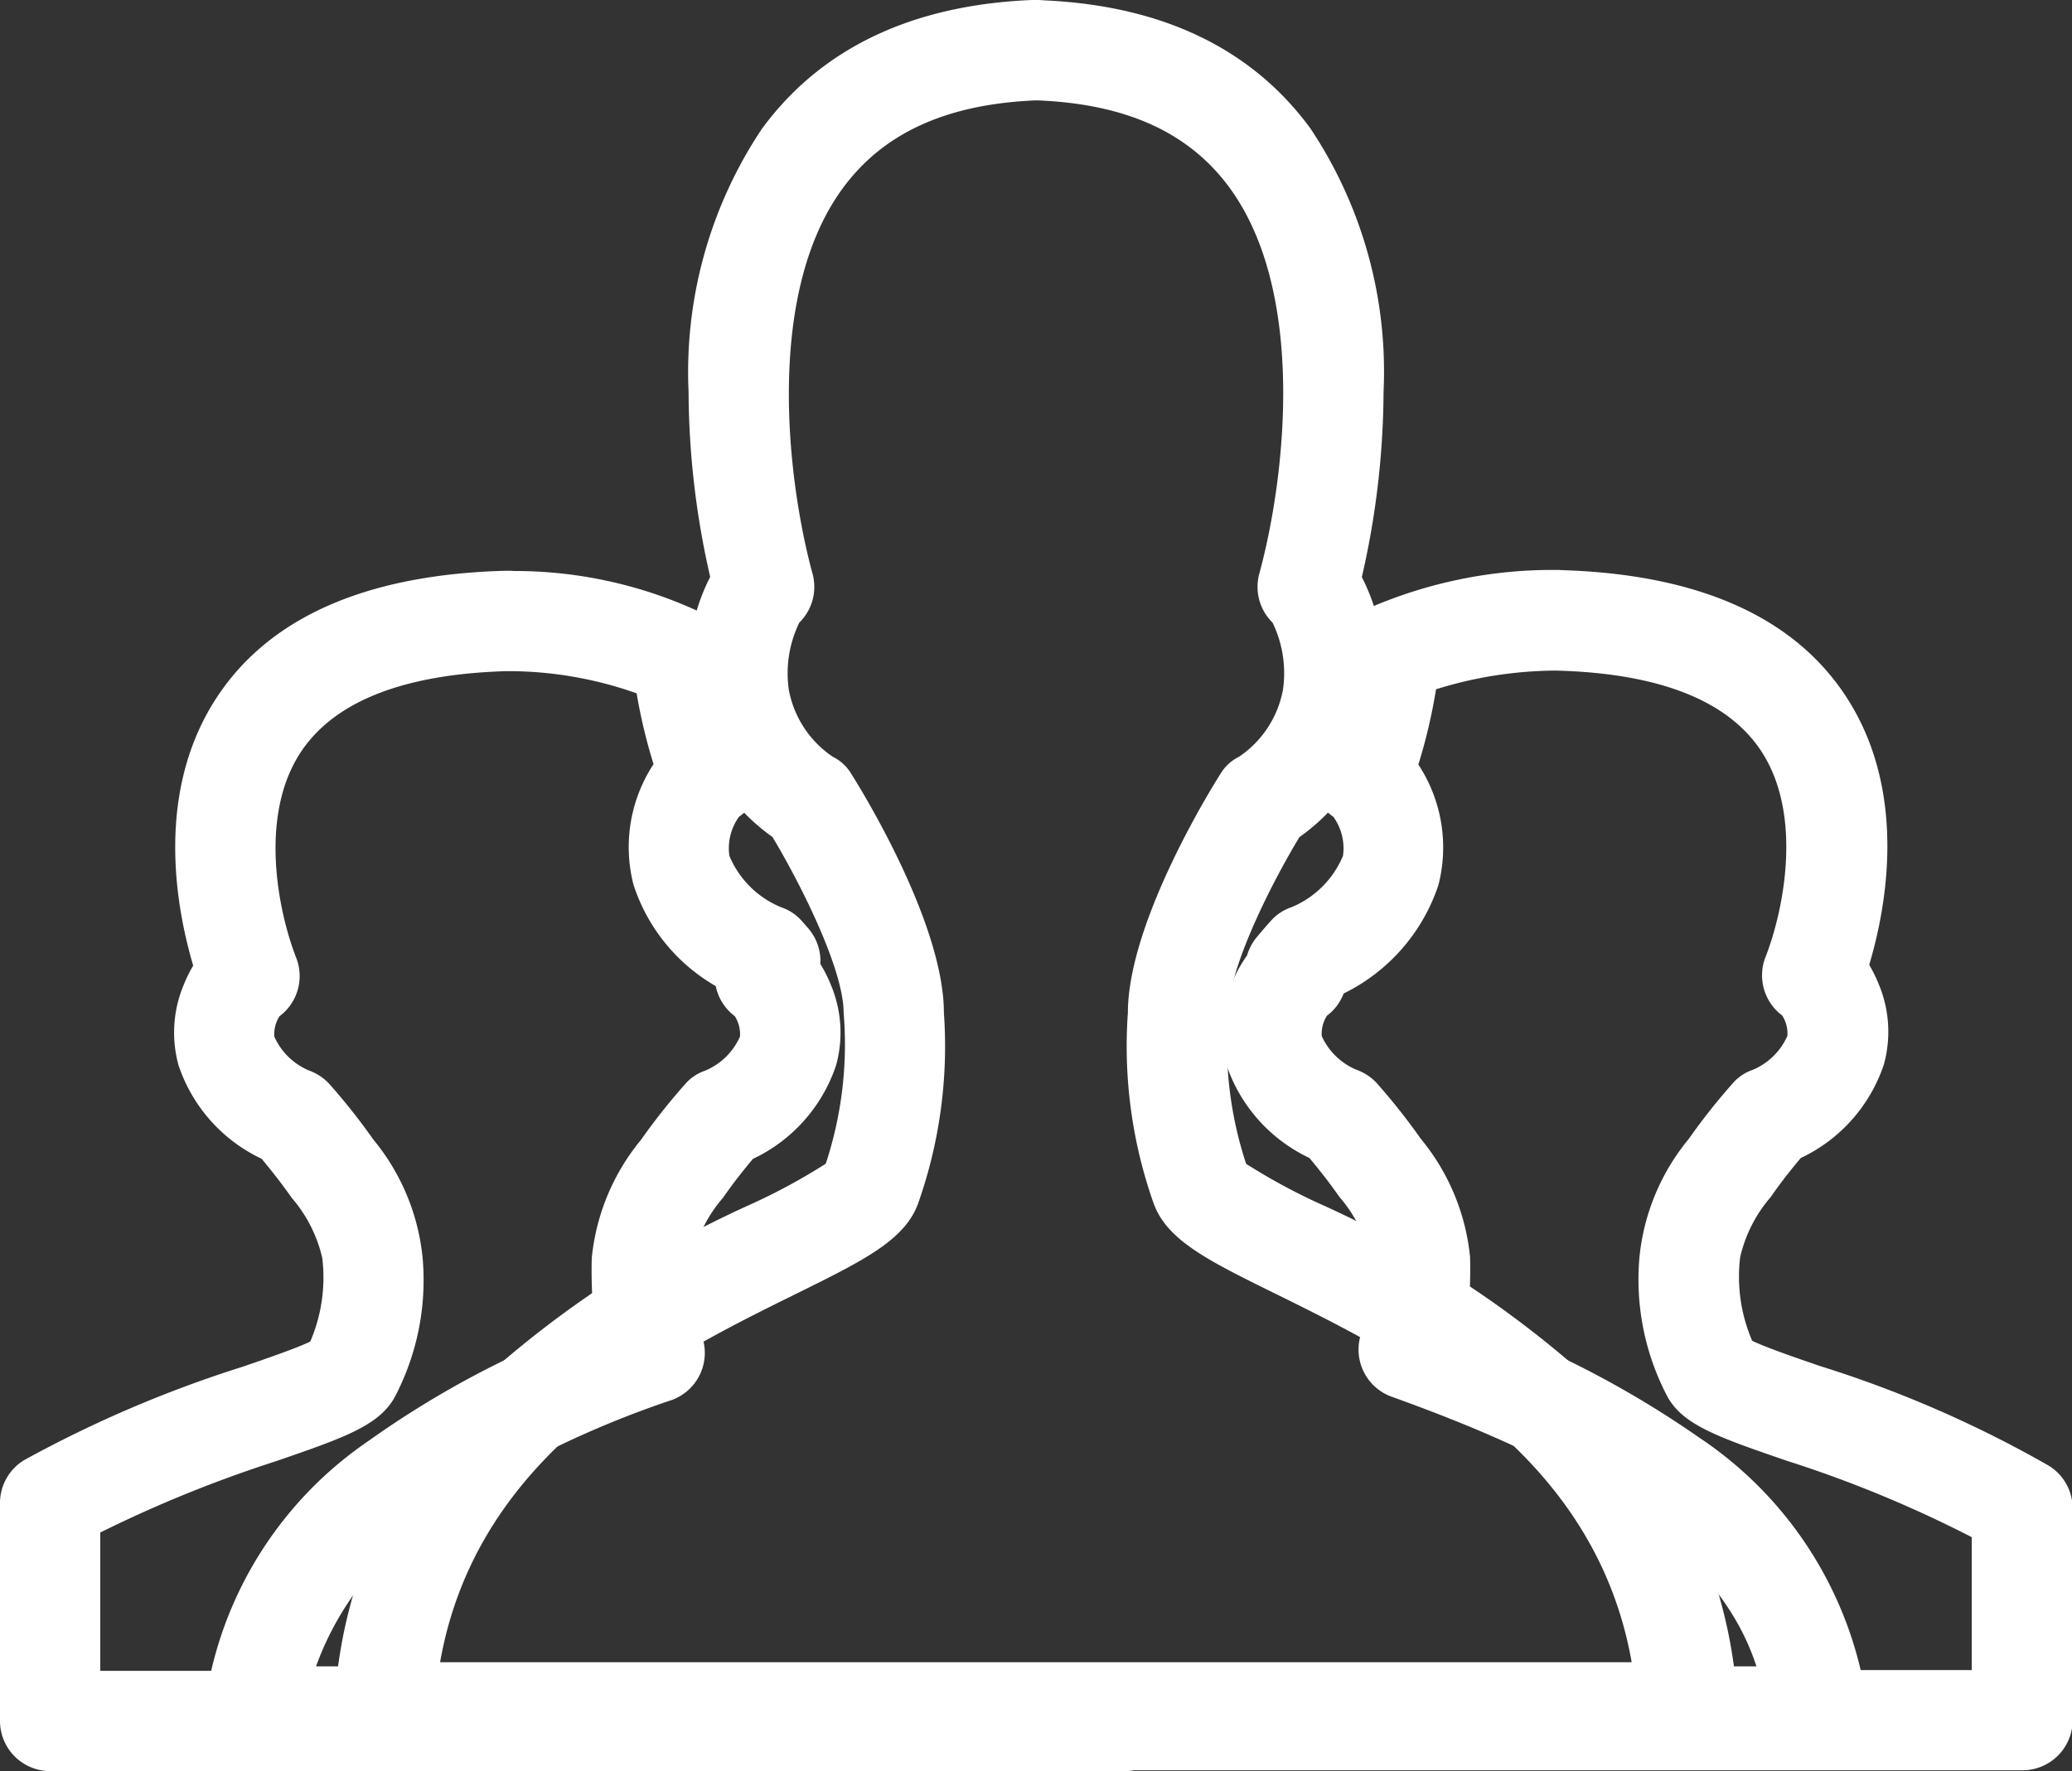
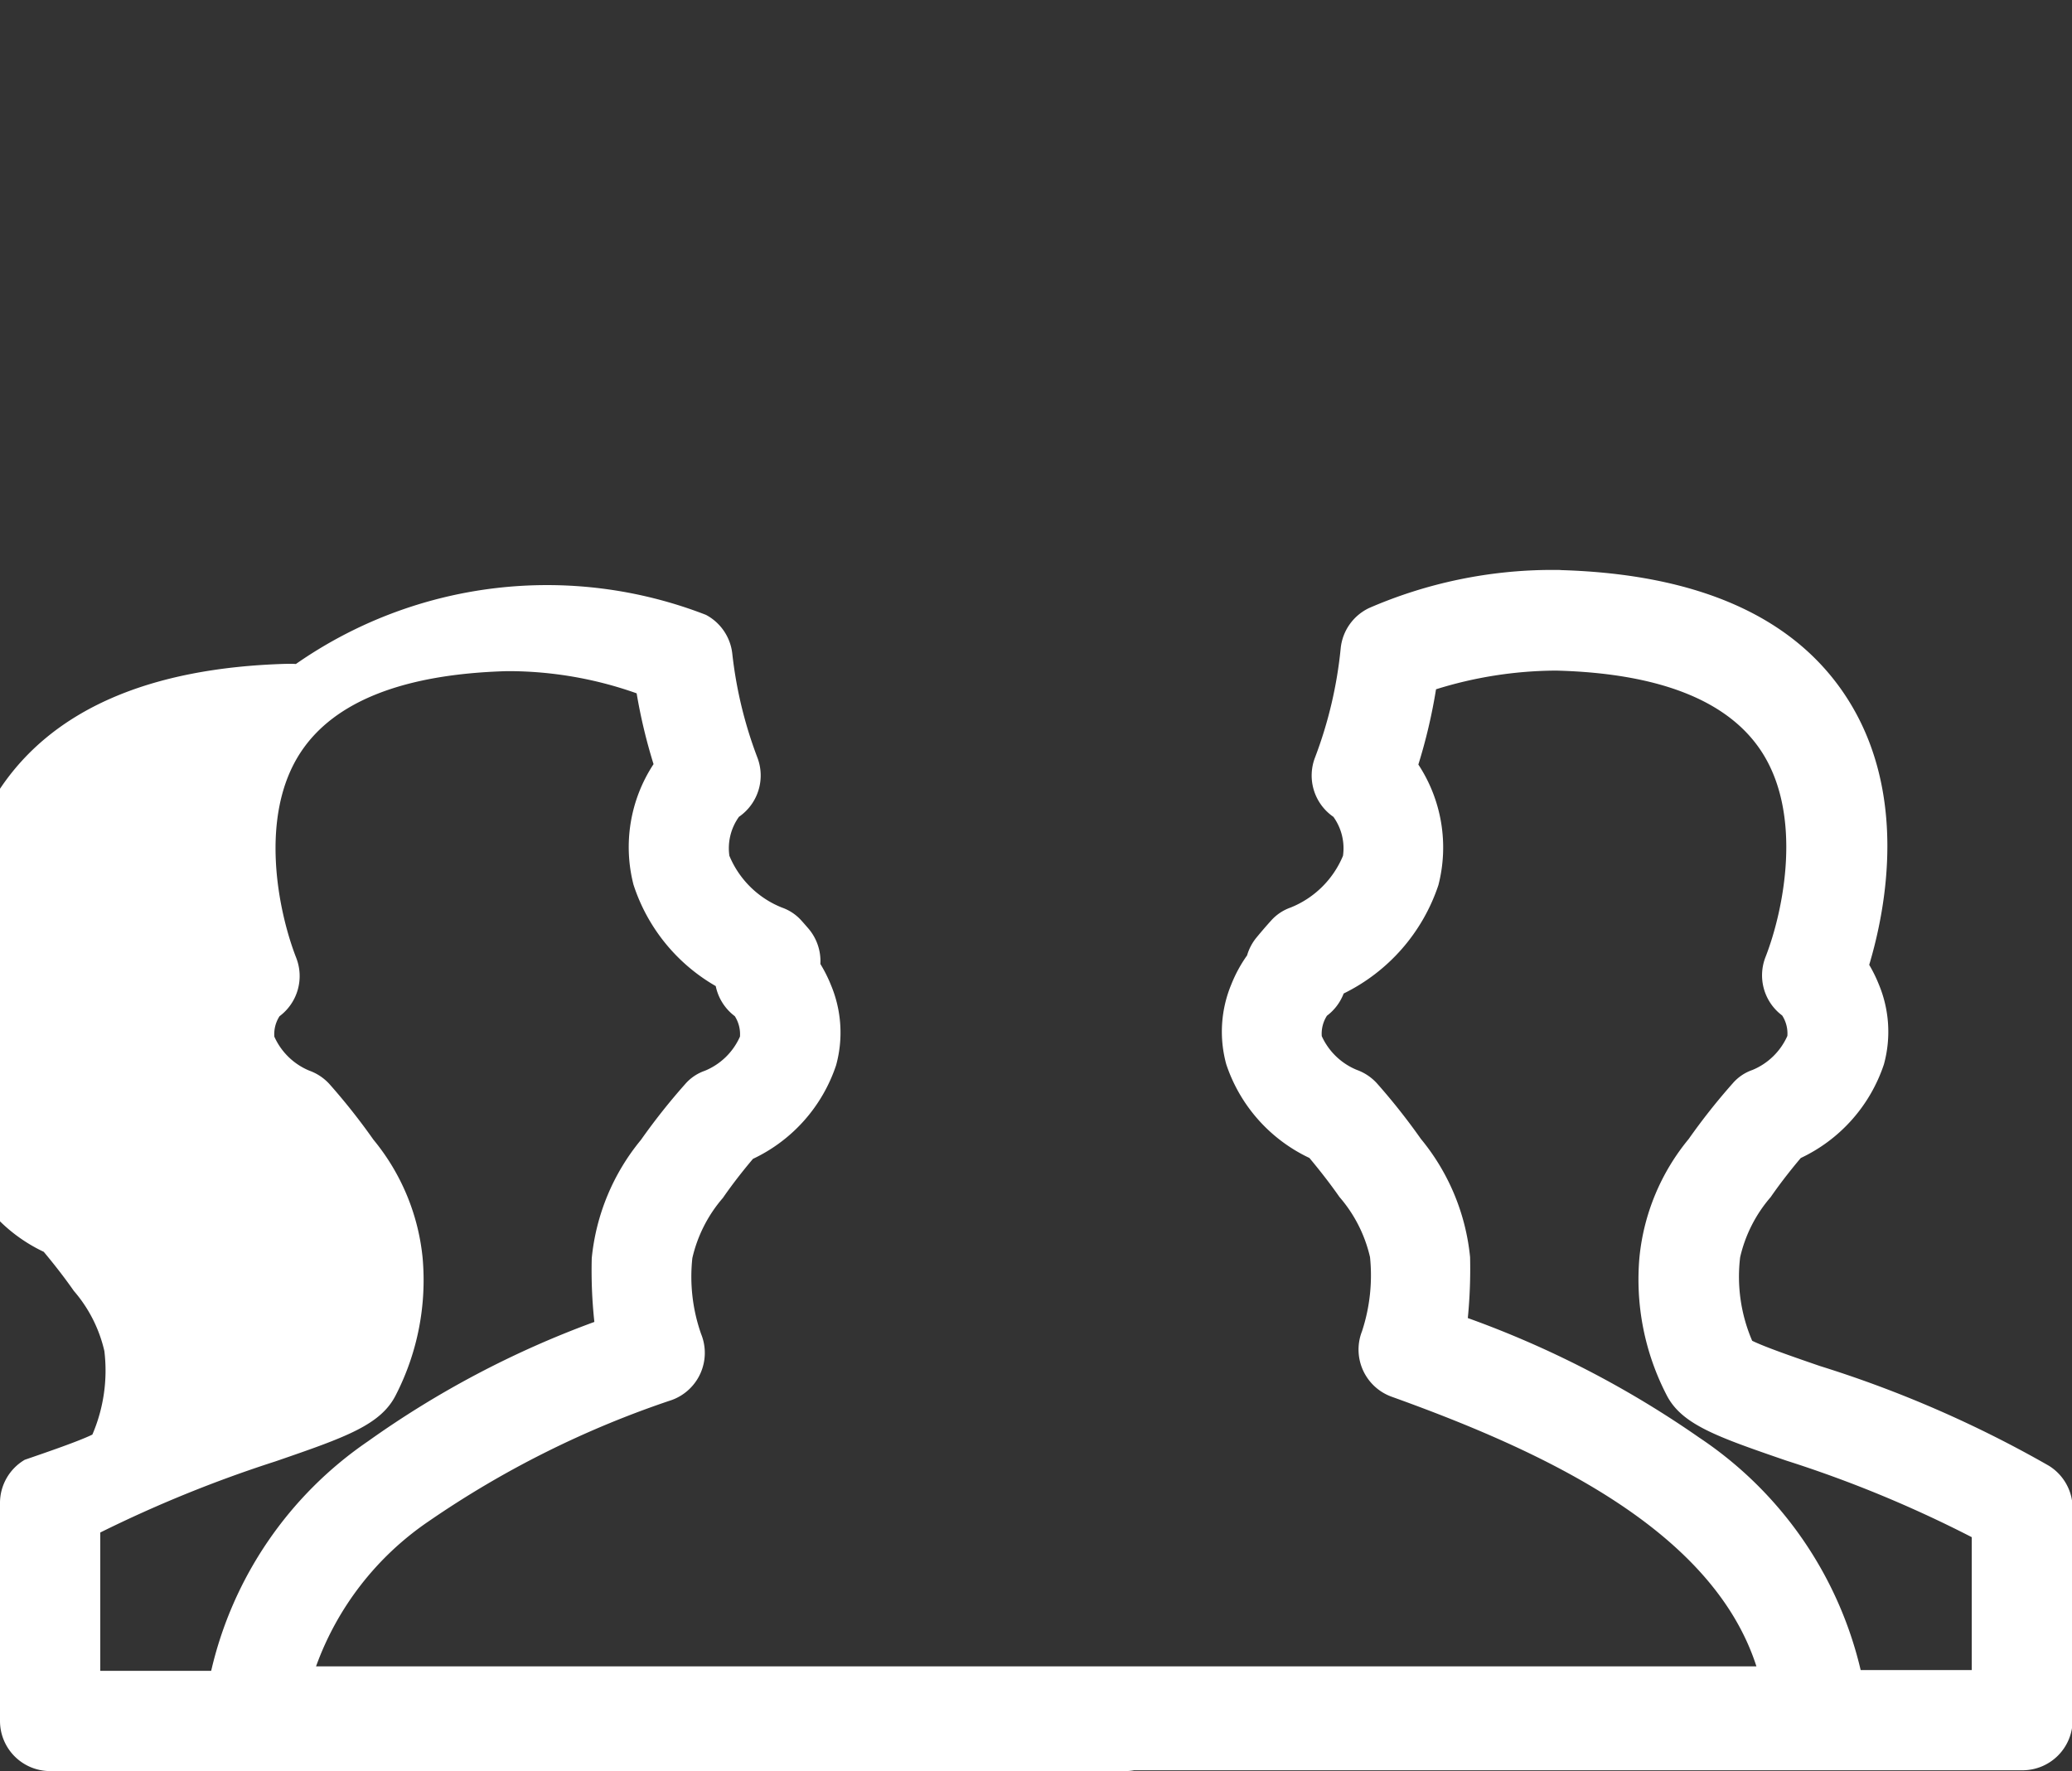
<svg xmlns="http://www.w3.org/2000/svg" width="62" height="53" viewBox="0 0 62 53">
  <rect x="0" y="0" width="62" height="53" fill="#333333" stroke="none" />
  <g id="_27.-Team" data-name="27.-Team" transform="translate(-0.5 -7.5)">
-     <path id="Layer-1" d="M31.519,7.5a2.084,2.084,0,0,1,.21.01c3.548.156,6.234,1.446,7.984,3.836A13.113,13.113,0,0,1,41.9,19.225a25.159,25.159,0,0,1-.65,5.544,5.923,5.923,0,0,1,.44,1.137,6.041,6.041,0,0,1-2.308,6.645c-.888,1.47-2.129,3.97-2.129,5.262a11.394,11.394,0,0,0,.535,4.515A18.133,18.133,0,0,0,40,43.527a30.953,30.953,0,0,1,7.588,4.829A14.651,14.651,0,0,1,52.5,58.67,1.5,1.5,0,0,1,51,60.244h0l-39,0a1.5,1.5,0,0,1-1.5-1.574,14.651,14.651,0,0,1,4.914-10.315A30.952,30.952,0,0,1,23,43.524a18.129,18.129,0,0,0,2.209-1.2,11.394,11.394,0,0,0,.535-4.515c0-1.332-1.337-3.944-2.129-5.262A6.041,6.041,0,0,1,21.311,25.9a5.924,5.924,0,0,1,.44-1.137,25.06,25.06,0,0,1-.647-5.532,13.107,13.107,0,0,1,2.19-7.87c1.771-2.418,4.5-3.718,8.109-3.862h.007Zm7.058,18.631a1.5,1.5,0,0,1-.395-1.465c.764-2.794,1.436-8.371-.89-11.548-1.21-1.652-3.089-2.507-5.746-2.614l-.06,0c-2.669.114-4.558.976-5.773,2.636-2.326,3.177-1.658,8.741-.9,11.527a1.5,1.5,0,0,1-.395,1.465,3.463,3.463,0,0,0-.314,2.013,3.1,3.1,0,0,0,1.313,2,1.328,1.328,0,0,1,.562.523c.283.448,2.765,4.455,2.765,7.143a14.1,14.1,0,0,1-.763,5.678c-.389,1.114-1.618,1.721-3.653,2.726-3.861,1.906-9.55,4.714-10.659,11.027l35.655,0c-1.109-6.313-6.8-9.121-10.659-11.027-2.036-1-3.265-1.611-3.653-2.726a14.1,14.1,0,0,1-.763-5.678c0-2.688,2.482-6.7,2.765-7.143a1.328,1.328,0,0,1,.562-.523,3.1,3.1,0,0,0,1.313-2A3.463,3.463,0,0,0,38.578,26.131Z" transform="translate(0 0)" fill="#fff" />
-     <path id="Layer-2" d="M34.163,60.5h0L2,60.5A1.5,1.5,0,0,1,.5,59V52.478a1.5,1.5,0,0,1,.741-1.294A36.047,36.047,0,0,1,7.761,48.4c.739-.254,1.634-.563,2.023-.754a4.854,4.854,0,0,0,.359-2.5,4.175,4.175,0,0,0-.914-1.8c-.343-.492-.693-.921-.9-1.169a4.762,4.762,0,0,1-2.487-2.8,3.683,3.683,0,0,1,.153-2.4,4.234,4.234,0,0,1,.286-.582c-.5-1.688-1.175-5.184.721-8.048,1.578-2.384,4.471-3.651,8.6-3.766h.1c.059,0,.116,0,.171.006A13.138,13.138,0,0,1,21.624,25.9a1.5,1.5,0,0,1,.788,1.16,12.632,12.632,0,0,0,.747,3.1,1.5,1.5,0,0,1-.547,1.783,1.612,1.612,0,0,0-.287,1.166A2.84,2.84,0,0,0,23.9,34.66a1.4,1.4,0,0,1,.591.4c.008.008.078.087.195.222a1.5,1.5,0,0,1,.362,1.065,4.22,4.22,0,0,1,.317.632,3.683,3.683,0,0,1,.153,2.4,4.762,4.762,0,0,1-2.487,2.8c-.21.248-.56.677-.9,1.169a4.175,4.175,0,0,0-.914,1.8,5.176,5.176,0,0,0,.263,2.274,1.5,1.5,0,0,1-.877,1.973,29.064,29.064,0,0,0-7.277,3.631,8.9,8.9,0,0,0-3.369,4.34l43.1,0c-1.324-4.114-6.432-6.458-10.913-8.068a1.5,1.5,0,0,1-.89-1.957,5.358,5.358,0,0,0,.241-2.22,4.175,4.175,0,0,0-.914-1.8c-.343-.492-.693-.921-.9-1.169a4.762,4.762,0,0,1-2.487-2.8,3.683,3.683,0,0,1,.153-2.4,4.1,4.1,0,0,1,.469-.861,1.5,1.5,0,0,1,.29-.545c.248-.3.413-.479.42-.487a1.4,1.4,0,0,1,.591-.4,2.84,2.84,0,0,0,1.569-1.549,1.612,1.612,0,0,0-.287-1.166,1.5,1.5,0,0,1-.547-1.783,12.676,12.676,0,0,0,.765-3.257,1.5,1.5,0,0,1,.853-1.21,13.784,13.784,0,0,1,5.483-1.139h.1c.059,0,.116,0,.171.006,4.069.123,6.925,1.383,8.49,3.746,1.9,2.868,1.224,6.375.718,8.066a4.233,4.233,0,0,1,.286.581,3.683,3.683,0,0,1,.153,2.4,4.762,4.762,0,0,1-2.487,2.8c-.21.248-.56.677-.9,1.169a4.175,4.175,0,0,0-.914,1.8,4.853,4.853,0,0,0,.36,2.5c.389.191,1.285.5,2.023.754a34.493,34.493,0,0,1,6.852,2.984,1.5,1.5,0,0,1,.714,1.278v6.337a1.5,1.5,0,0,1-1.5,1.5H34.437A1.5,1.5,0,0,1,34.163,60.5ZM3.5,57.5H6.819a11.432,11.432,0,0,1,4.695-6.871,28.571,28.571,0,0,1,6.771-3.57,14.3,14.3,0,0,1-.078-1.909A6.573,6.573,0,0,1,19.68,41.61,19,19,0,0,1,21,39.944a1.366,1.366,0,0,1,.588-.4,1.962,1.962,0,0,0,1.054-1.024,1,1,0,0,0-.155-.611,1.5,1.5,0,0,1-.57-.9,5.434,5.434,0,0,1-2.461-3.034,4.518,4.518,0,0,1,.6-3.608,16.222,16.222,0,0,1-.506-2.119,11.508,11.508,0,0,0-3.815-.664l-.063,0c-3.086.087-5.164.9-6.171,2.423-1.264,1.909-.68,4.768-.137,6.157a1.5,1.5,0,0,1-.5,1.747.994.994,0,0,0-.155.611A1.974,1.974,0,0,0,9.757,39.54a1.5,1.5,0,0,1,.6.4,19,19,0,0,1,1.317,1.665,6.573,6.573,0,0,1,1.472,3.538,7.529,7.529,0,0,1-.8,4.1c-.451.9-1.5,1.265-3.6,1.988A38.006,38.006,0,0,0,3.5,53.361Zm52.676-.023H59.5V53.5a36.055,36.055,0,0,0-5.543-2.289c-2.1-.723-3.153-1.086-3.6-1.988a7.529,7.529,0,0,1-.8-4.1,6.573,6.573,0,0,1,1.473-3.538,19,19,0,0,1,1.317-1.665,1.366,1.366,0,0,1,.588-.4A1.962,1.962,0,0,0,53.983,38.5a.994.994,0,0,0-.155-.611,1.5,1.5,0,0,1-.5-1.747c.546-1.394,1.132-4.263-.133-6.174-1-1.51-3.059-2.319-6.119-2.4l-.063,0a12.2,12.2,0,0,0-3.543.559,16.246,16.246,0,0,1-.529,2.252,4.517,4.517,0,0,1,.6,3.608,5.573,5.573,0,0,1-2.835,3.244,1.5,1.5,0,0,1-.5.665.994.994,0,0,0-.155.611A1.974,1.974,0,0,0,41.1,39.517a1.5,1.5,0,0,1,.6.4,19,19,0,0,1,1.317,1.665,6.573,6.573,0,0,1,1.472,3.538,15.06,15.06,0,0,1-.068,1.823,29.647,29.647,0,0,1,6.925,3.578A11.521,11.521,0,0,1,56.176,57.476Z" transform="translate(0 0)" fill="#fff" />
+     <path id="Layer-2" d="M34.163,60.5h0L2,60.5A1.5,1.5,0,0,1,.5,59V52.478a1.5,1.5,0,0,1,.741-1.294c.739-.254,1.634-.563,2.023-.754a4.854,4.854,0,0,0,.359-2.5,4.175,4.175,0,0,0-.914-1.8c-.343-.492-.693-.921-.9-1.169a4.762,4.762,0,0,1-2.487-2.8,3.683,3.683,0,0,1,.153-2.4,4.234,4.234,0,0,1,.286-.582c-.5-1.688-1.175-5.184.721-8.048,1.578-2.384,4.471-3.651,8.6-3.766h.1c.059,0,.116,0,.171.006A13.138,13.138,0,0,1,21.624,25.9a1.5,1.5,0,0,1,.788,1.16,12.632,12.632,0,0,0,.747,3.1,1.5,1.5,0,0,1-.547,1.783,1.612,1.612,0,0,0-.287,1.166A2.84,2.84,0,0,0,23.9,34.66a1.4,1.4,0,0,1,.591.4c.008.008.078.087.195.222a1.5,1.5,0,0,1,.362,1.065,4.22,4.22,0,0,1,.317.632,3.683,3.683,0,0,1,.153,2.4,4.762,4.762,0,0,1-2.487,2.8c-.21.248-.56.677-.9,1.169a4.175,4.175,0,0,0-.914,1.8,5.176,5.176,0,0,0,.263,2.274,1.5,1.5,0,0,1-.877,1.973,29.064,29.064,0,0,0-7.277,3.631,8.9,8.9,0,0,0-3.369,4.34l43.1,0c-1.324-4.114-6.432-6.458-10.913-8.068a1.5,1.5,0,0,1-.89-1.957,5.358,5.358,0,0,0,.241-2.22,4.175,4.175,0,0,0-.914-1.8c-.343-.492-.693-.921-.9-1.169a4.762,4.762,0,0,1-2.487-2.8,3.683,3.683,0,0,1,.153-2.4,4.1,4.1,0,0,1,.469-.861,1.5,1.5,0,0,1,.29-.545c.248-.3.413-.479.42-.487a1.4,1.4,0,0,1,.591-.4,2.84,2.84,0,0,0,1.569-1.549,1.612,1.612,0,0,0-.287-1.166,1.5,1.5,0,0,1-.547-1.783,12.676,12.676,0,0,0,.765-3.257,1.5,1.5,0,0,1,.853-1.21,13.784,13.784,0,0,1,5.483-1.139h.1c.059,0,.116,0,.171.006,4.069.123,6.925,1.383,8.49,3.746,1.9,2.868,1.224,6.375.718,8.066a4.233,4.233,0,0,1,.286.581,3.683,3.683,0,0,1,.153,2.4,4.762,4.762,0,0,1-2.487,2.8c-.21.248-.56.677-.9,1.169a4.175,4.175,0,0,0-.914,1.8,4.853,4.853,0,0,0,.36,2.5c.389.191,1.285.5,2.023.754a34.493,34.493,0,0,1,6.852,2.984,1.5,1.5,0,0,1,.714,1.278v6.337a1.5,1.5,0,0,1-1.5,1.5H34.437A1.5,1.5,0,0,1,34.163,60.5ZM3.5,57.5H6.819a11.432,11.432,0,0,1,4.695-6.871,28.571,28.571,0,0,1,6.771-3.57,14.3,14.3,0,0,1-.078-1.909A6.573,6.573,0,0,1,19.68,41.61,19,19,0,0,1,21,39.944a1.366,1.366,0,0,1,.588-.4,1.962,1.962,0,0,0,1.054-1.024,1,1,0,0,0-.155-.611,1.5,1.5,0,0,1-.57-.9,5.434,5.434,0,0,1-2.461-3.034,4.518,4.518,0,0,1,.6-3.608,16.222,16.222,0,0,1-.506-2.119,11.508,11.508,0,0,0-3.815-.664l-.063,0c-3.086.087-5.164.9-6.171,2.423-1.264,1.909-.68,4.768-.137,6.157a1.5,1.5,0,0,1-.5,1.747.994.994,0,0,0-.155.611A1.974,1.974,0,0,0,9.757,39.54a1.5,1.5,0,0,1,.6.4,19,19,0,0,1,1.317,1.665,6.573,6.573,0,0,1,1.472,3.538,7.529,7.529,0,0,1-.8,4.1c-.451.9-1.5,1.265-3.6,1.988A38.006,38.006,0,0,0,3.5,53.361Zm52.676-.023H59.5V53.5a36.055,36.055,0,0,0-5.543-2.289c-2.1-.723-3.153-1.086-3.6-1.988a7.529,7.529,0,0,1-.8-4.1,6.573,6.573,0,0,1,1.473-3.538,19,19,0,0,1,1.317-1.665,1.366,1.366,0,0,1,.588-.4A1.962,1.962,0,0,0,53.983,38.5a.994.994,0,0,0-.155-.611,1.5,1.5,0,0,1-.5-1.747c.546-1.394,1.132-4.263-.133-6.174-1-1.51-3.059-2.319-6.119-2.4l-.063,0a12.2,12.2,0,0,0-3.543.559,16.246,16.246,0,0,1-.529,2.252,4.517,4.517,0,0,1,.6,3.608,5.573,5.573,0,0,1-2.835,3.244,1.5,1.5,0,0,1-.5.665.994.994,0,0,0-.155.611A1.974,1.974,0,0,0,41.1,39.517a1.5,1.5,0,0,1,.6.4,19,19,0,0,1,1.317,1.665,6.573,6.573,0,0,1,1.472,3.538,15.06,15.06,0,0,1-.068,1.823,29.647,29.647,0,0,1,6.925,3.578A11.521,11.521,0,0,1,56.176,57.476Z" transform="translate(0 0)" fill="#fff" />
  </g>
</svg>